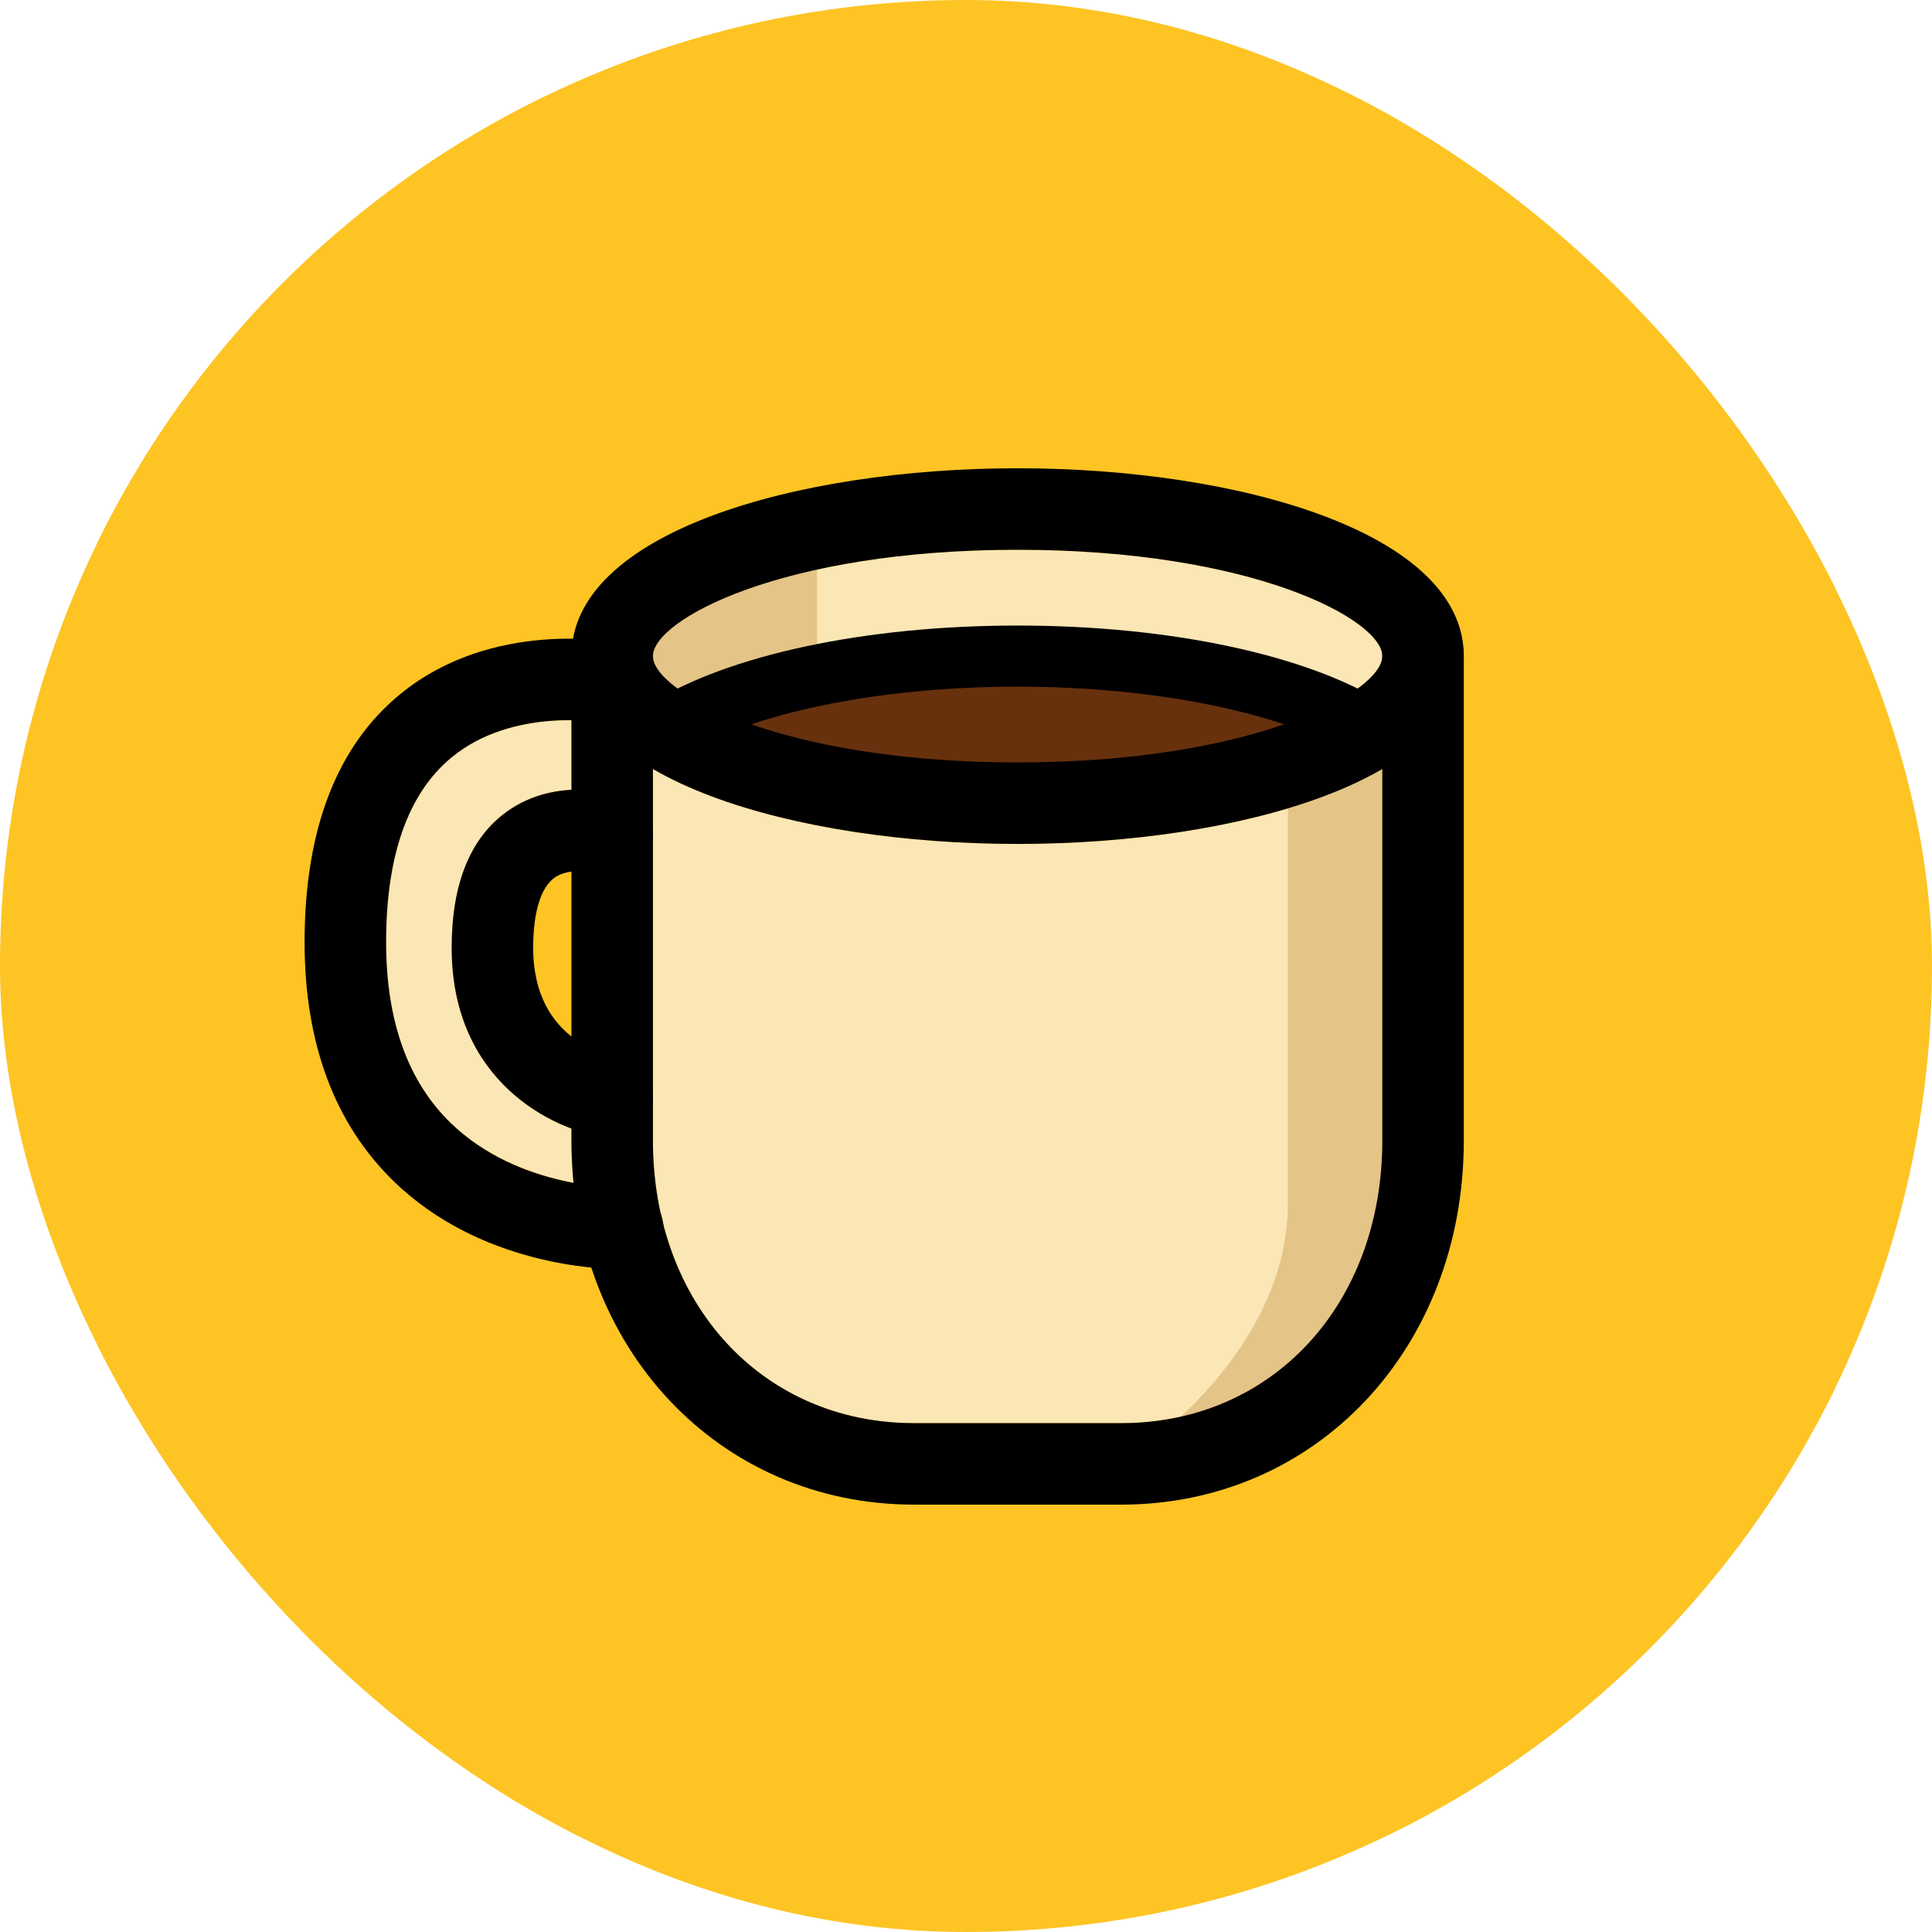
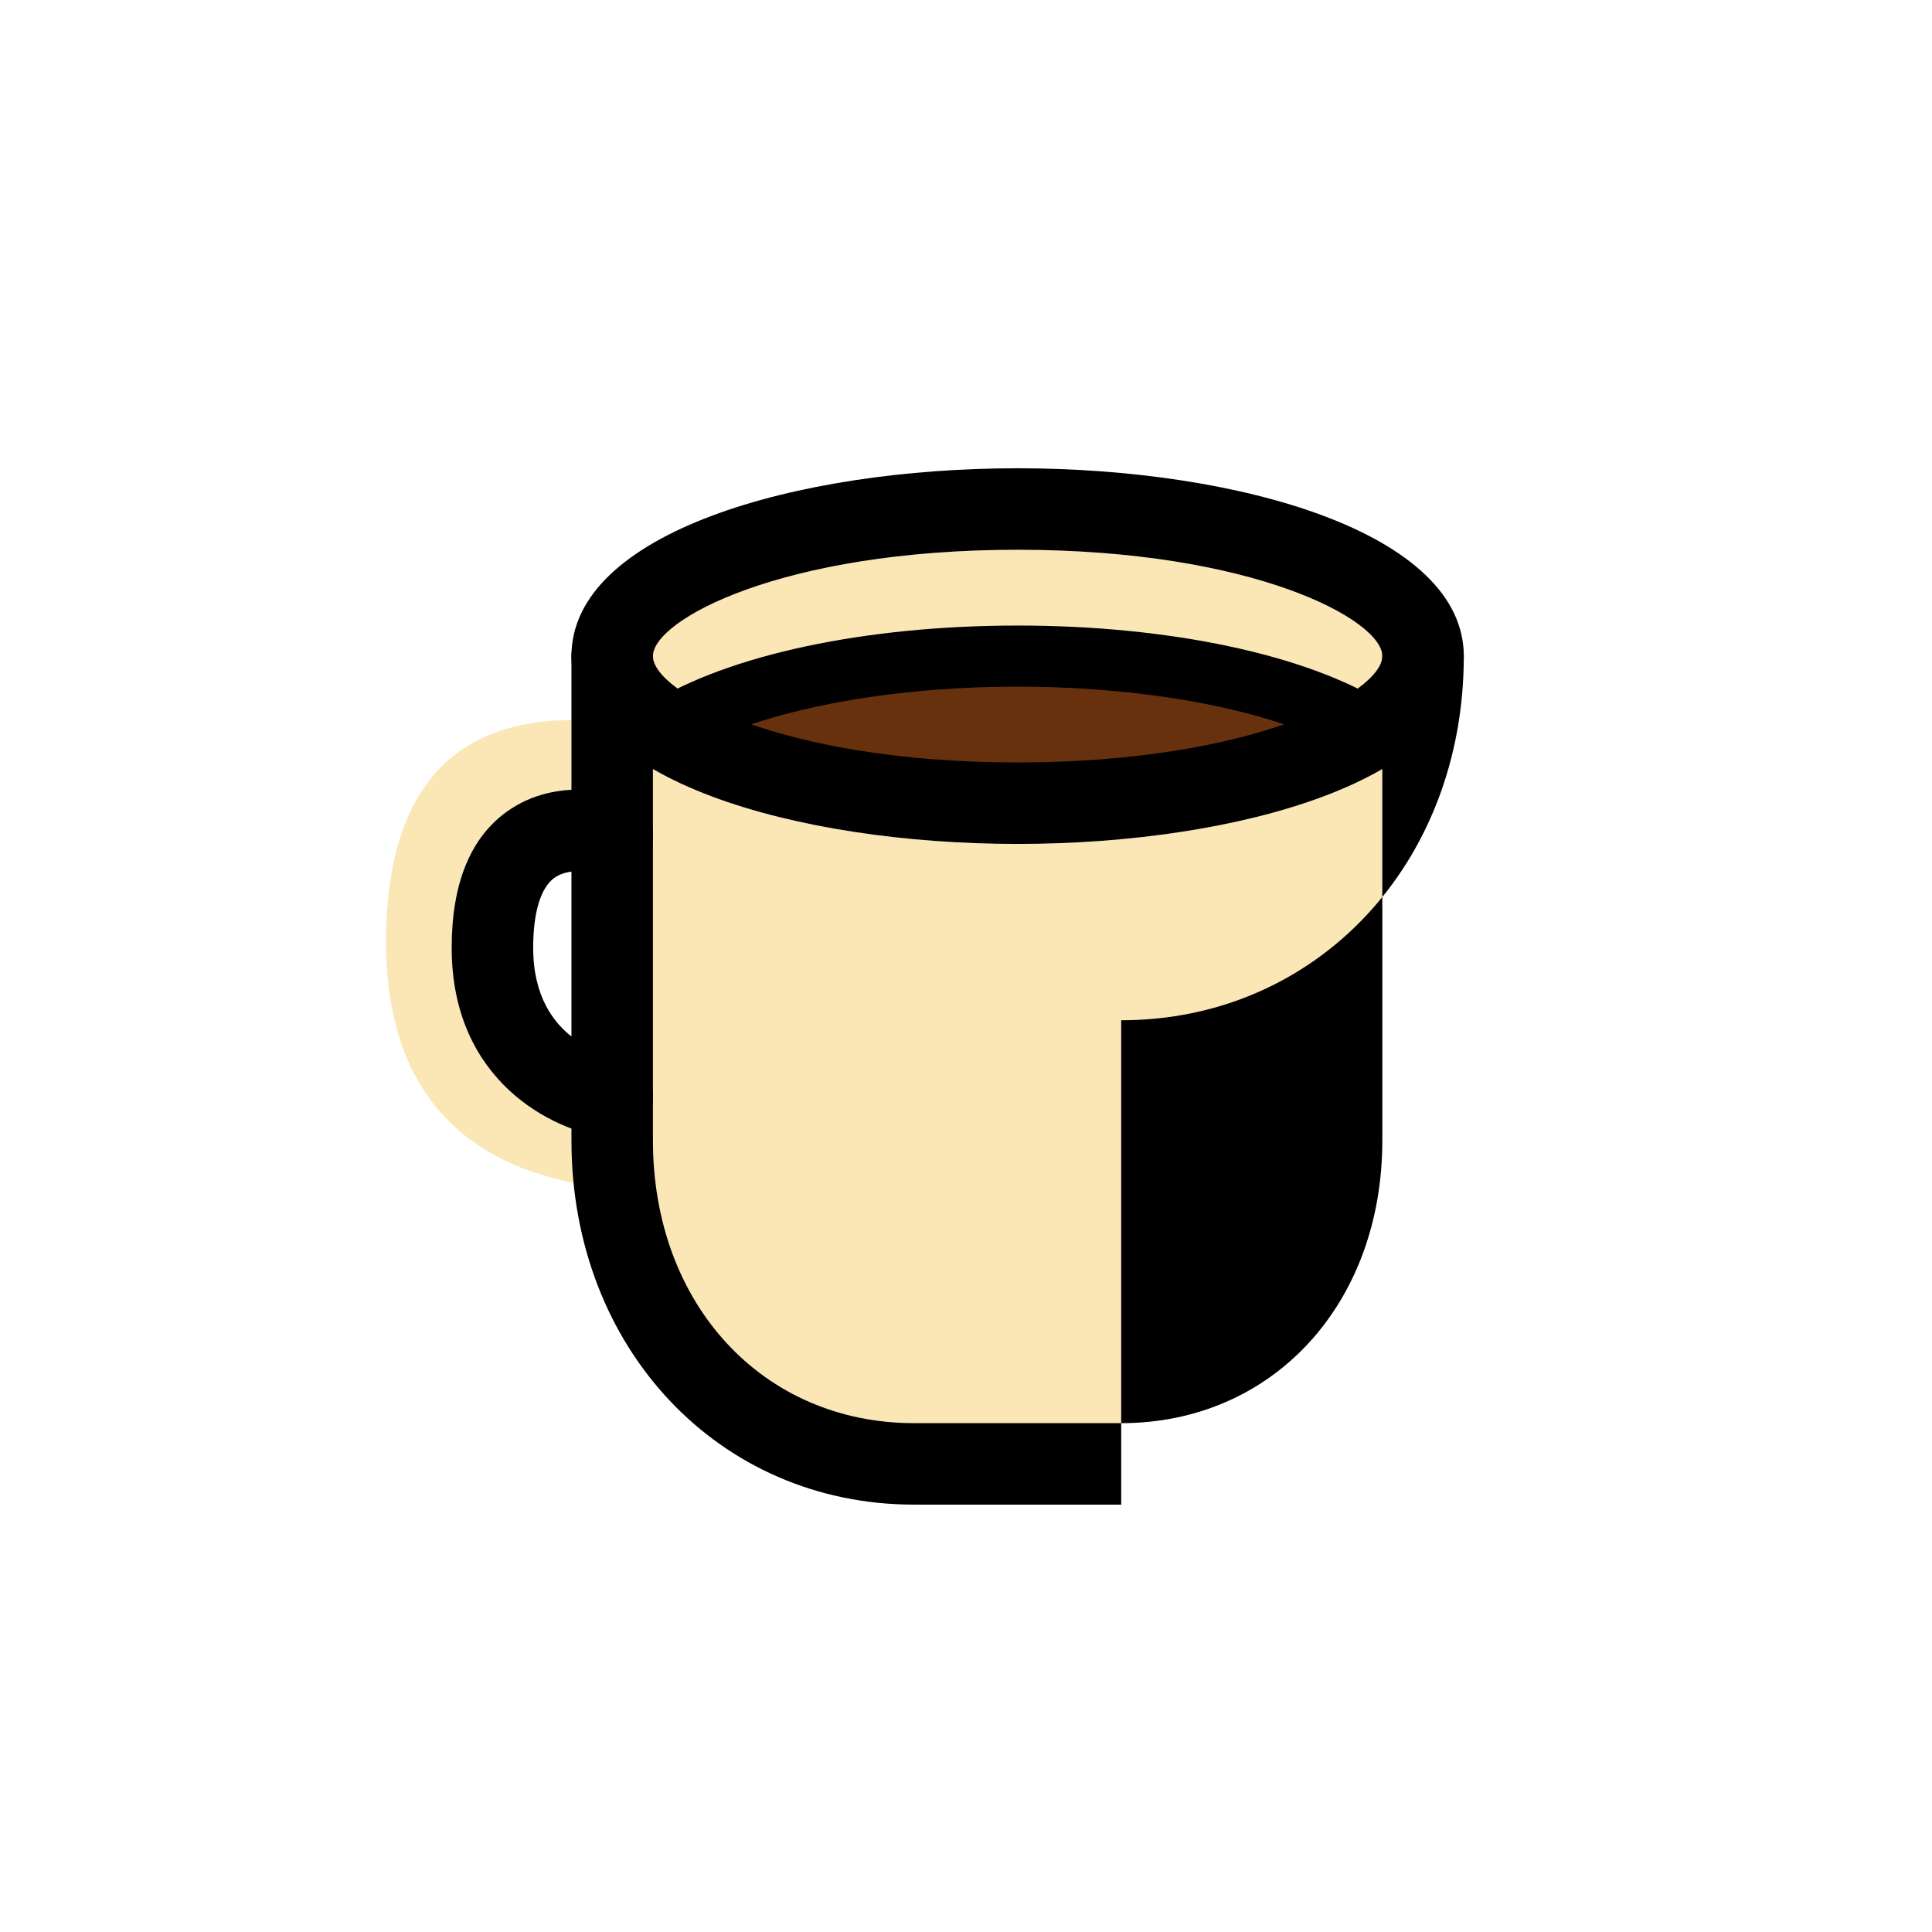
<svg xmlns="http://www.w3.org/2000/svg" version="1.1" width="1000" height="1000">
  <g clip-path="url(#SvgjsClipPath1045)">
-     <rect width="1000" height="1000" fill="#fdc424" />
    <g transform="matrix(1.5,0,0,1.5,50,50)">
      <svg version="1.1" width="600" height="600">
        <svg id="Layer_1" viewBox="0 0 600 600">
          <defs>
            <style>.cls-1{fill:#67310e;}.cls-2{fill:#e5c487;}.cls-3{fill:#fbe6b5;}.cls-4{fill:#fdc424;}</style>
            <clipPath id="SvgjsClipPath1045">
              <rect width="1000" height="1000" x="0" y="0" rx="500" ry="500" />
            </clipPath>
          </defs>
-           <rect class="cls-4" width="600" height="600" />
          <g id="coffee_cup">
            <path class="cls-3" d="M317.812,156.372c81.424,0,125.841,24.24,125.841,36.693s-44.417,36.693-125.841,36.693-125.841-24.24-125.841-36.693,44.417-36.693,125.841-36.693ZM121.96,353.956c-14.644-14.33-22.068-35.243-22.068-62.154,0-29.929,7.583-51.372,22.539-63.733,13.336-11.022,30.368-12.991,41.42-12.89v24.045c-6.954.357-14.921,2.222-22.267,7.491-12.647,9.072-19.06,24.887-19.06,47.006,0,37.258,22.797,55.443,41.327,62.38v4.105c0,4.948.266,9.802.74,14.57-12.383-2.338-29.375-7.846-42.631-20.818ZM353.554,457.745h-71.483c-42.916,0-76.139-27.733-86.611-68.996-.131-1.024-.382-2.007-.72-2.948-1.809-8.077-2.768-16.64-2.768-25.597v-13.743c.066-.812.069-1.614,0-2.401v-112.047c29.374,17.075,77.787,25.862,125.841,25.862s96.467-8.787,125.841-25.862v128.19c0,56.519-37.892,97.54-90.099,97.54Z" />
-             <path class="cls-2" d="M411.066,230.899v150.99c0,54.463-57.512,89.914-57.512,89.914l66.325-14.822,37.834-49.83v-199.321l-46.647,23.07Z" />
-             <polygon class="cls-2" points="248.627 148.958 248.627 201.095 195.78 217.885 180.445 183.422 214.536 155.231 248.627 148.958" />
            <polygon class="cls-1" points="207.639 218.433 242.277 201.095 323.923 193.129 385.736 201.095 430.029 218.433 374.552 239.455 286.075 239.455 227.017 226.285 207.639 218.433" />
            <path d="M317.812,257.878c-76.508,0-153.96-22.263-153.96-64.812s77.452-64.814,153.96-64.814,153.96,22.263,153.96,64.814-77.451,64.812-153.96,64.812ZM317.812,156.372c-81.423,0-125.84,24.24-125.84,36.693s44.417,36.692,125.84,36.692,125.843-24.238,125.843-36.692-44.418-36.693-125.843-36.693Z" />
            <path d="M196.65,228.979c-3.51,0-6.942-1.752-8.945-4.945-3.093-4.934-1.6-11.442,3.335-14.535,26.948-16.892,74.341-26.979,126.772-26.979,52.424,0,99.811,10.084,126.761,26.971,4.935,3.092,6.428,9.6,3.335,14.534-3.093,4.937-9.6,6.425-14.535,3.336-23.377-14.65-67.659-23.75-115.56-23.75-47.908,0-92.193,9.103-115.572,23.757-1.74,1.091-3.677,1.611-5.59,1.611Z" />
-             <path d="M353.554,485.861h-71.483c-67.396,0-118.219-54.021-118.219-125.657v-167.139c0-7.766,6.296-14.06,14.06-14.06,7.766,0,14.06,6.294,14.06,14.06v167.139c0,56.516,37.892,97.539,90.099,97.539h71.483c52.206,0,90.1-41.023,90.1-97.539v-167.139c0-7.766,6.294-14.06,14.059-14.06s14.059,6.294,14.059,14.06v167.139c0,71.635-50.823,125.657-118.218,125.657Z" />
-             <path d="M180.801,404.614c-7.513,0-48.473-1.38-78.265-30.325-20.413-19.83-30.764-47.585-30.764-82.486,0-38.869,11.102-67.673,32.997-85.616,31.885-26.129,74.123-18.037,75.905-17.681,7.615,1.526,12.55,8.935,11.023,16.548-1.522,7.596-8.888,12.524-16.494,11.033-.459-.083-31.372-5.709-52.771,11.98-14.958,12.362-22.54,33.806-22.54,63.735,0,27.015,7.481,47.981,22.238,62.319,23.786,23.11,58.651,22.378,59.006,22.372,7.838-.285,14.234,5.888,14.46,13.646.224,7.764-5.886,14.236-13.649,14.46-.144.006-.533.015-1.146.015Z" />
+             <path d="M353.554,485.861h-71.483c-67.396,0-118.219-54.021-118.219-125.657v-167.139c0-7.766,6.296-14.06,14.06-14.06,7.766,0,14.06,6.294,14.06,14.06v167.139c0,56.516,37.892,97.539,90.099,97.539h71.483c52.206,0,90.1-41.023,90.1-97.539v-167.139c0-7.766,6.294-14.06,14.059-14.06s14.059,6.294,14.059,14.06c0,71.635-50.823,125.657-118.218,125.657Z" />
            <path d="M177.929,359.385c-.622,0-1.25-.041-1.884-.128-18.512-2.478-53.52-19.368-53.52-65.537,0-22.118,6.414-37.932,19.061-47.005,17.454-12.525,38.487-5.936,40.833-5.141,7.355,2.489,11.301,10.47,8.811,17.825-2.478,7.315-10.386,11.261-17.706,8.851-.396-.118-9.876-2.842-15.634,1.377-4.672,3.426-7.244,11.983-7.244,24.094,0,33.382,27.943,37.51,29.133,37.669,7.697,1.028,13.1,8.104,12.069,15.801-.945,7.061-6.983,12.194-13.918,12.194Z" />
          </g>
        </svg>
      </svg>
    </g>
  </g>
</svg>